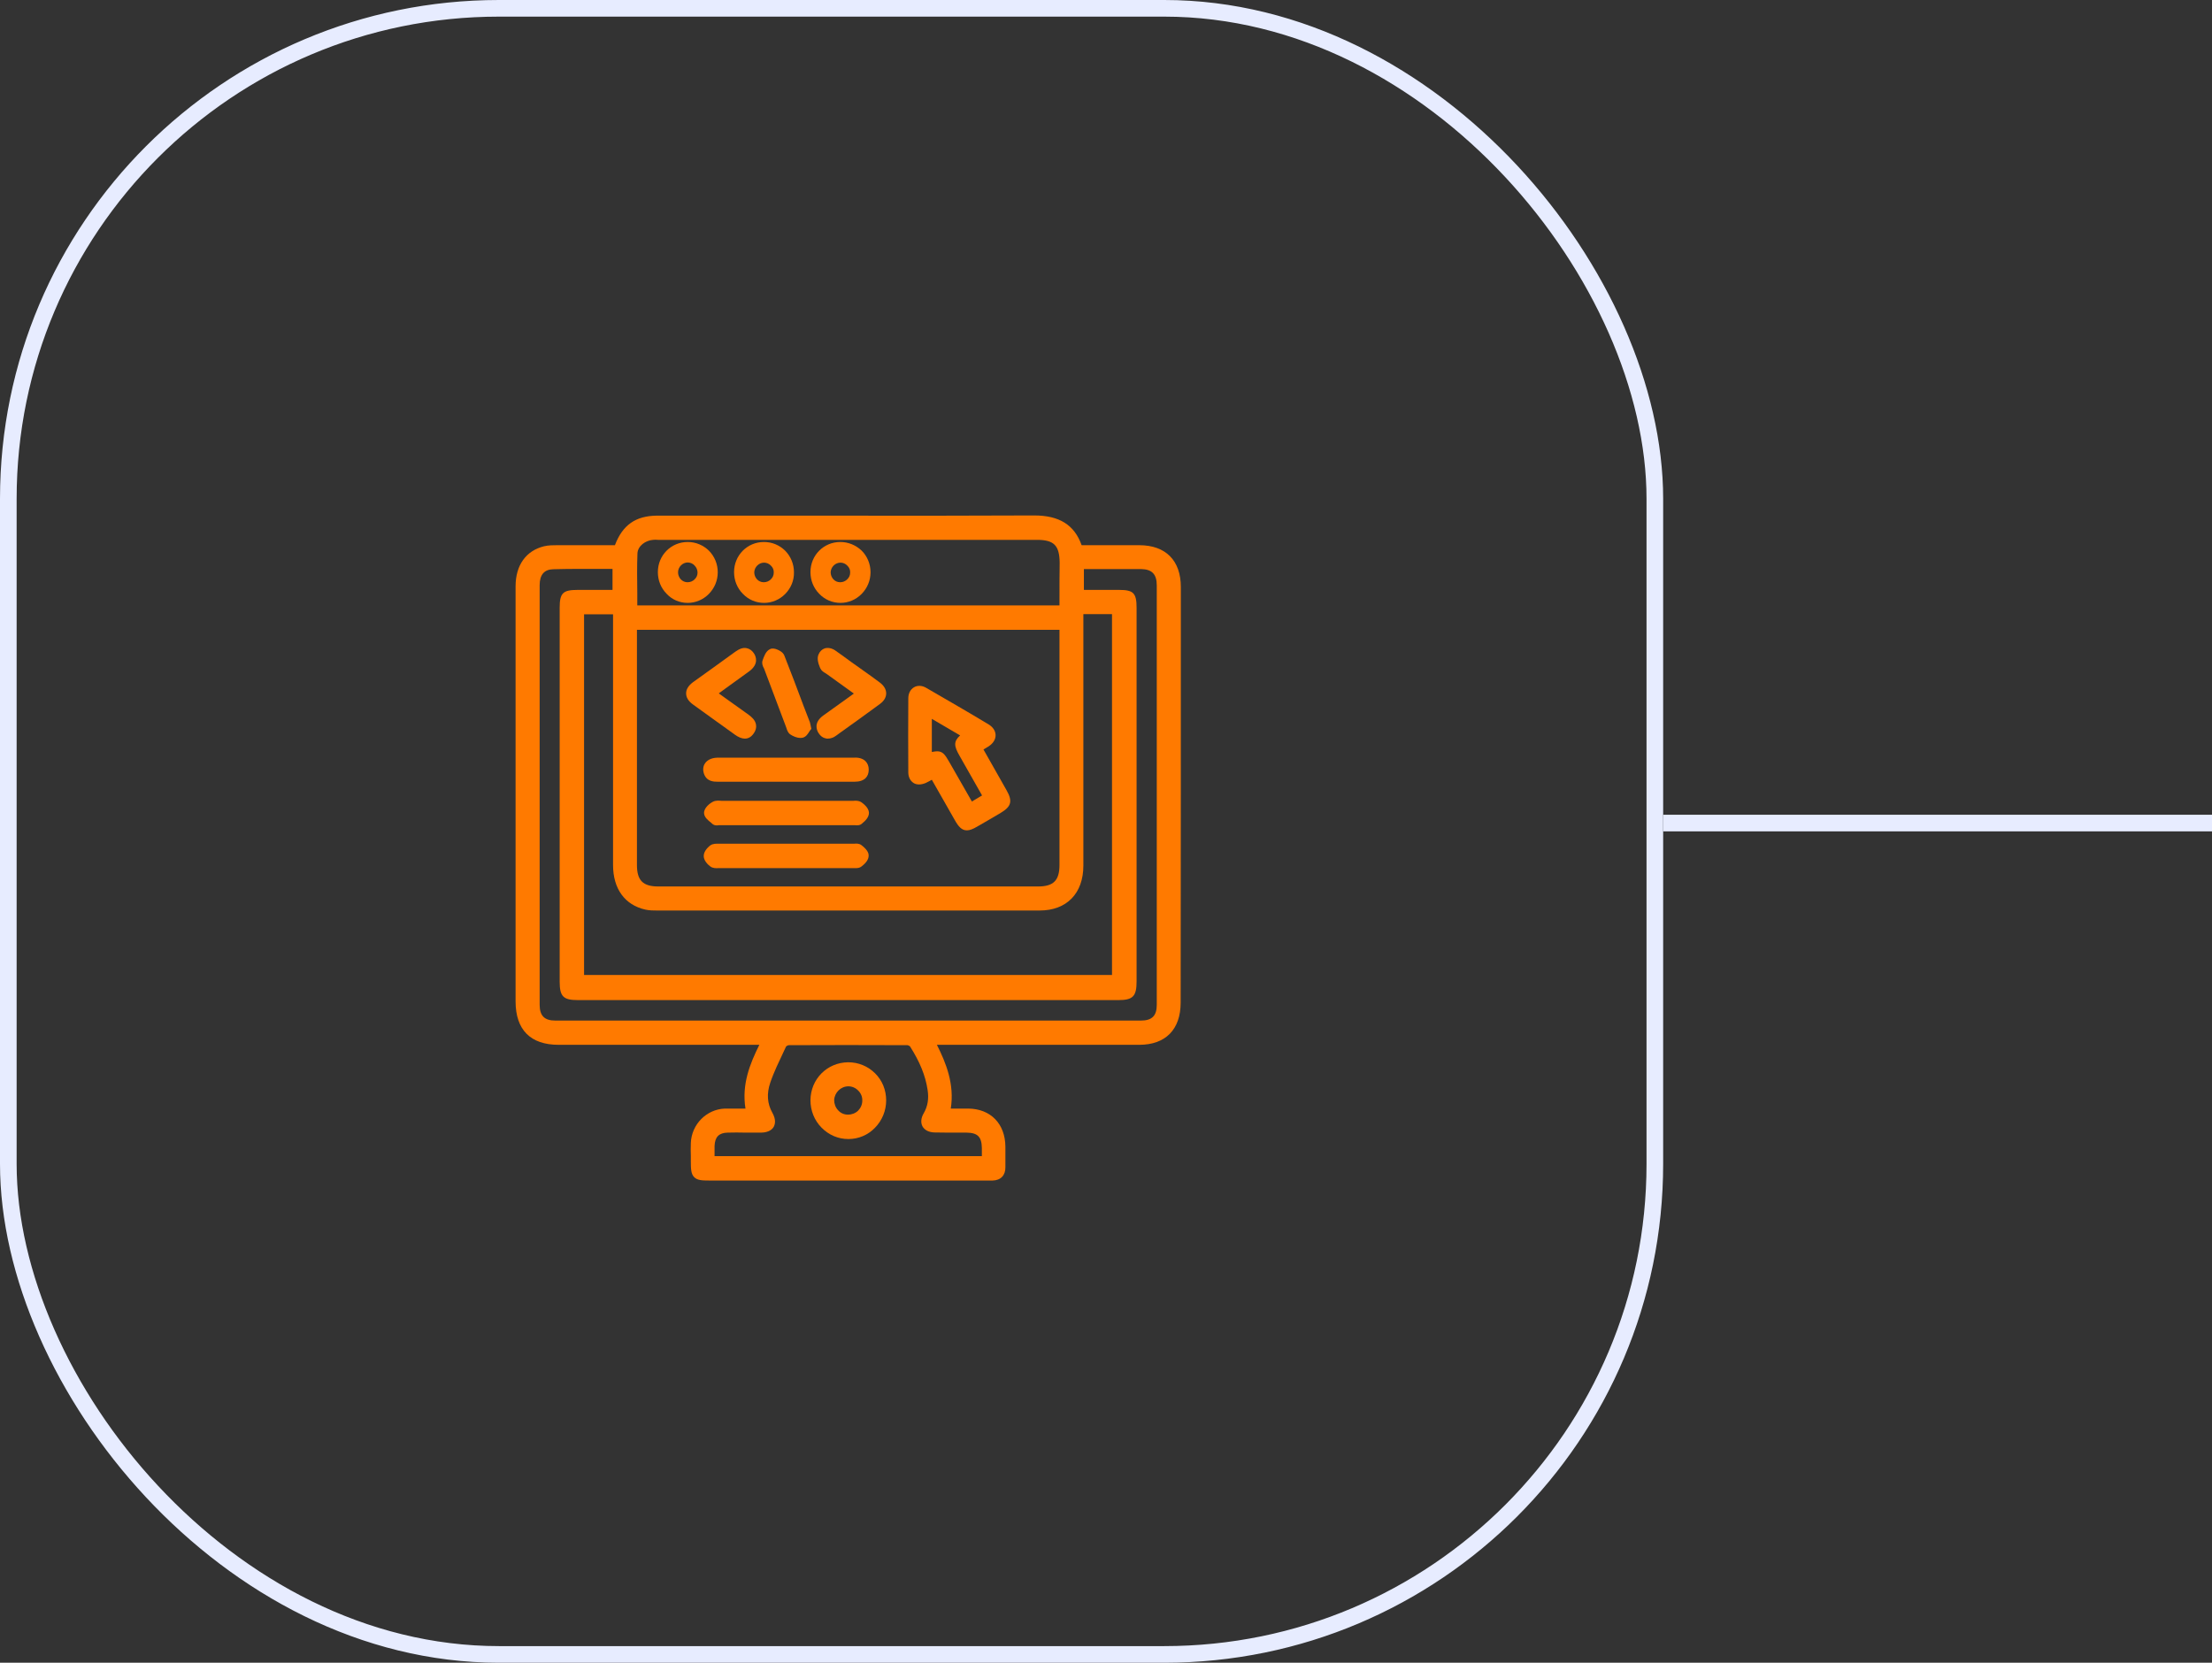
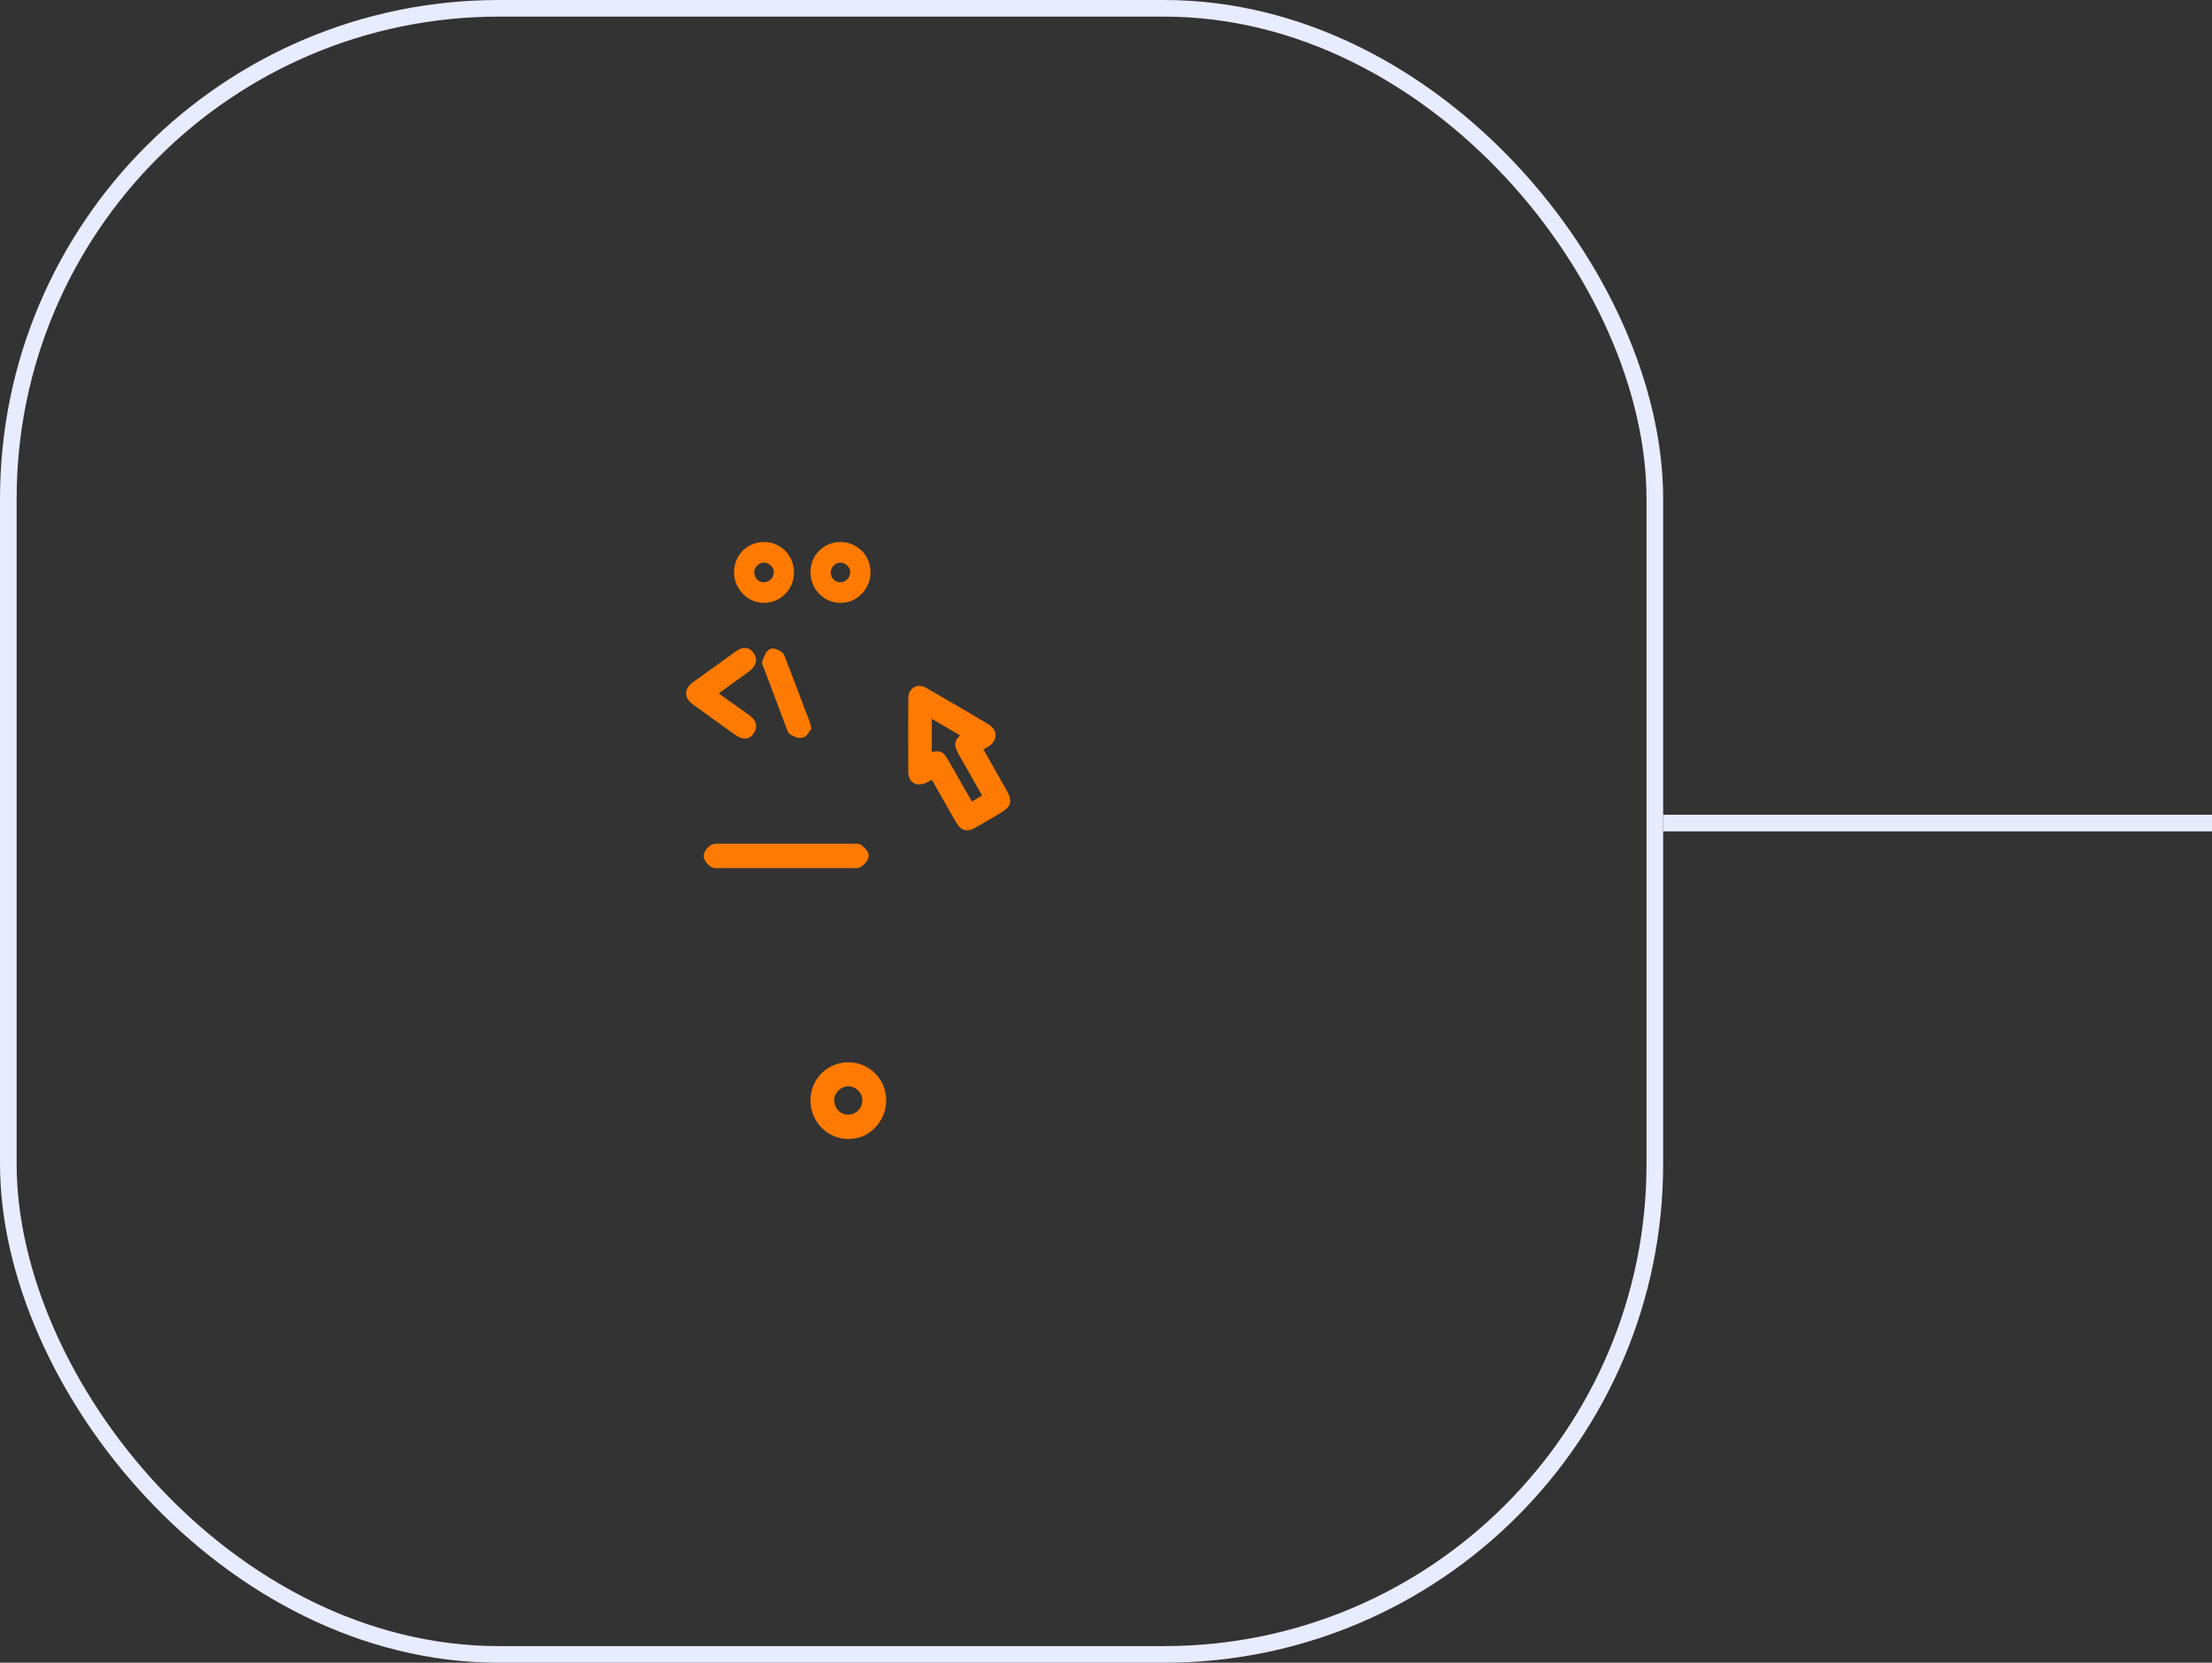
<svg xmlns="http://www.w3.org/2000/svg" width="133" height="100" viewBox="0 0 133 100" fill="none">
  <rect x="0" y="0" width="133" height="100" fill="#333333" stroke="none" />
  <line x1="100" y1="49.5" x2="133" y2="49.5" stroke="#E7ECFF" />
  <rect x="0.5" y="0.5" width="99" height="99" rx="29.5" stroke="#E7ECFF" />
-   <path d="M71 35.306C71 33.71 70.092 32.789 68.497 32.789H65.034C64.601 31.568 63.693 31 62.183 31C57.853 31.021 53.46 31.021 49.215 31.011H43.07C41.887 31.011 40.704 31.011 39.511 31.011C38.223 31.021 37.441 31.568 36.977 32.778C36.977 32.778 36.977 32.778 36.977 32.789H35.541C34.854 32.789 34.178 32.789 33.492 32.789C33.26 32.789 32.985 32.789 32.711 32.853C31.623 33.121 31 33.999 31 35.264C31 43.587 31 51.9 31 60.223C31 61.937 31.898 62.837 33.587 62.837H45.657C45.087 63.983 44.59 65.215 44.823 66.672H44.643C44.284 66.672 43.936 66.672 43.598 66.672C42.489 66.704 41.581 67.615 41.538 68.74C41.528 69.007 41.528 69.265 41.538 69.532V69.843C41.538 70.304 41.549 70.604 41.739 70.796C41.929 70.989 42.214 71 42.668 71H59.427C59.511 71 59.596 71 59.68 71C60.176 70.989 60.462 70.679 60.451 70.186C60.451 69.961 60.451 69.747 60.451 69.522V68.965C60.44 67.583 59.564 66.683 58.212 66.672C57.98 66.672 57.758 66.672 57.526 66.672H57.167C57.399 65.205 56.882 63.93 56.333 62.837H68.497C70.081 62.837 70.989 61.916 70.989 60.298C71 51.964 71 43.641 71 35.306ZM63.703 35.949V36.41H38.318C38.318 36.206 38.318 35.992 38.318 35.788V35.649C38.307 34.867 38.297 34.064 38.328 33.282C38.349 32.821 38.825 32.5 39.268 32.468C39.363 32.457 39.458 32.457 39.564 32.468H62.341C63.376 32.468 63.703 32.8 63.714 33.849C63.703 34.546 63.703 35.231 63.703 35.949ZM63.703 52.018C63.703 52.95 63.344 53.314 62.415 53.314C54.801 53.314 47.199 53.314 39.585 53.314C38.656 53.314 38.297 52.95 38.297 52.018V37.877H63.703V52.018ZM48.698 54.76C53.302 54.76 57.906 54.76 62.51 54.76C64.136 54.76 65.139 53.732 65.139 52.06C65.139 49.018 65.139 45.976 65.139 42.934V36.935H66.861V58.638H35.118V36.945H36.861V52.028C36.861 53.453 37.568 54.428 38.804 54.706C39.047 54.76 39.289 54.76 39.501 54.76H48.698ZM36.84 35.478H34.728C33.84 35.478 33.651 35.671 33.651 36.56V59.034C33.651 59.934 33.872 60.148 34.749 60.148H67.241C68.117 60.148 68.339 59.923 68.339 59.024V36.549C68.339 35.671 68.149 35.478 67.294 35.478H65.171V34.224H67.41C67.811 34.224 68.202 34.224 68.603 34.224C69.268 34.235 69.553 34.535 69.553 35.21C69.553 43.619 69.553 52.018 69.553 60.427C69.553 61.091 69.268 61.38 68.592 61.38C56.861 61.38 45.129 61.38 33.397 61.38C32.732 61.38 32.447 61.091 32.447 60.416C32.447 52.007 32.447 43.608 32.447 35.199C32.447 34.567 32.721 34.246 33.27 34.235C33.745 34.224 34.21 34.214 34.685 34.214C35.066 34.214 35.446 34.214 35.815 34.214H36.153C36.375 34.214 36.597 34.214 36.808 34.214C36.818 34.214 36.829 34.214 36.829 34.214V35.478H36.84ZM55.541 66.951C55.372 67.24 55.351 67.519 55.467 67.743C55.593 67.968 55.847 68.097 56.185 68.108C56.459 68.108 56.734 68.118 57.008 68.118H57.357C57.61 68.118 57.864 68.118 58.117 68.118C58.782 68.129 59.025 68.365 59.036 69.05C59.036 69.211 59.036 69.361 59.036 69.532H42.964V69.511C42.964 69.307 42.964 69.115 42.964 68.922C42.985 68.376 43.228 68.129 43.756 68.118C44.115 68.108 44.464 68.108 44.823 68.118C45.139 68.118 45.456 68.118 45.773 68.118C46.238 68.108 46.438 67.915 46.523 67.765C46.607 67.604 46.67 67.336 46.438 66.919C46.132 66.383 46.09 65.772 46.312 65.119C46.533 64.466 46.85 63.823 47.146 63.191L47.262 62.944C47.283 62.912 47.378 62.859 47.431 62.859C49.691 62.848 52.024 62.848 54.559 62.859C54.611 62.859 54.696 62.912 54.717 62.934C55.308 63.866 55.646 64.69 55.773 65.547C55.857 66.072 55.783 66.533 55.541 66.951Z" fill="#FF7A00" />
  <path d="M55.659 47.09C55.775 47.036 55.891 46.972 56.007 46.907L56.028 46.897L57.412 49.328C57.623 49.703 57.824 49.939 58.13 49.939C58.299 49.939 58.478 49.875 58.753 49.714C59.228 49.446 59.693 49.168 60.168 48.889C60.812 48.504 60.896 48.182 60.516 47.518L59.133 45.076C59.249 45.011 59.344 44.947 59.45 44.883C59.724 44.701 59.872 44.454 59.861 44.197C59.851 43.951 59.703 43.726 59.439 43.565C58.214 42.826 56.947 42.098 55.691 41.369C55.437 41.219 55.163 41.209 54.951 41.337C54.74 41.466 54.613 41.701 54.613 42.001C54.603 43.48 54.603 44.968 54.613 46.447C54.613 46.736 54.73 46.961 54.93 47.09C55.11 47.207 55.384 47.207 55.659 47.09ZM57.686 45.44L59.048 47.84L58.436 48.204L57.063 45.804C56.831 45.408 56.694 45.183 56.345 45.183C56.25 45.183 56.145 45.204 56.028 45.226V43.233L57.728 44.229C57.317 44.604 57.37 44.883 57.686 45.44Z" fill="#FF7A00" />
  <path d="M51.795 50.828C51.658 50.721 51.489 50.732 51.341 50.743C51.309 50.743 51.288 50.743 51.257 50.743C48.596 50.743 45.934 50.743 43.284 50.743H43.2C43.062 50.743 42.872 50.732 42.714 50.839C42.672 50.871 42.312 51.139 42.312 51.482C42.312 51.739 42.534 51.985 42.714 52.114C42.862 52.221 43.052 52.221 43.2 52.21H43.284C44.234 52.21 45.185 52.21 46.135 52.21H48.87C49.673 52.21 50.465 52.21 51.267 52.21H51.341C51.383 52.21 51.425 52.21 51.468 52.21C51.552 52.21 51.69 52.2 51.795 52.114C52.091 51.889 52.228 51.675 52.228 51.461C52.239 51.268 52.091 51.053 51.795 50.828Z" fill="#FF7A00" />
-   <path d="M51.773 48.238C51.614 48.141 51.445 48.152 51.308 48.163C51.276 48.163 51.245 48.163 51.213 48.163C50.622 48.163 50.03 48.163 49.439 48.163H43.536C43.504 48.163 43.462 48.163 43.43 48.163H43.388C43.219 48.152 43.04 48.131 42.871 48.216C42.712 48.291 42.322 48.57 42.332 48.902C42.343 49.148 42.565 49.331 42.755 49.48L42.839 49.555C42.903 49.609 42.987 49.641 43.093 49.641C43.124 49.641 43.166 49.641 43.209 49.63C43.219 49.63 43.24 49.63 43.251 49.63H51.319C51.34 49.63 51.371 49.63 51.414 49.63C51.53 49.641 51.699 49.652 51.825 49.534C52.037 49.363 52.248 49.148 52.248 48.88C52.237 48.57 51.889 48.313 51.773 48.238Z" fill="#FF7A00" />
-   <path d="M42.404 45.889C42.33 45.986 42.224 46.2 42.319 46.511C42.477 47.014 42.931 47.014 43.153 47.014H44.917C45.804 47.014 46.68 47.014 47.557 47.014H49.024H49.964C50.429 47.014 50.904 47.014 51.39 47.014C51.685 47.014 51.897 46.939 52.044 46.8C52.171 46.671 52.234 46.5 52.234 46.286C52.234 46.072 52.161 45.9 52.034 45.772C51.876 45.622 51.633 45.547 51.347 45.568C51.284 45.568 51.221 45.568 51.157 45.568H45.656C44.811 45.568 43.977 45.568 43.132 45.568C42.72 45.579 42.509 45.75 42.404 45.889Z" fill="#FF7A00" />
  <path d="M41.676 42.376C42.151 42.719 42.627 43.062 43.102 43.405L43.165 43.448C43.503 43.694 43.852 43.94 44.19 44.187C44.401 44.337 44.601 44.422 44.781 44.422C44.992 44.422 45.161 44.326 45.309 44.122C45.435 43.951 45.488 43.769 45.457 43.587C45.414 43.298 45.182 43.115 45.013 42.987C44.527 42.644 44.042 42.291 43.545 41.937L43.218 41.701L43.598 41.423C44.084 41.069 44.559 40.727 45.034 40.384C45.657 39.934 45.446 39.463 45.33 39.291C45.214 39.12 45.066 39.013 44.886 38.98C44.686 38.938 44.464 39.013 44.211 39.195C43.936 39.398 43.672 39.591 43.398 39.784L43.028 40.052C42.574 40.384 42.109 40.705 41.655 41.037C41.391 41.241 41.254 41.455 41.254 41.701C41.254 41.948 41.391 42.173 41.676 42.376Z" fill="#FF7A00" />
-   <path d="M49.503 43.03C48.911 43.458 49.102 43.908 49.218 44.09C49.334 44.272 49.482 44.379 49.661 44.411C49.703 44.422 49.746 44.422 49.777 44.422C49.946 44.422 50.126 44.358 50.295 44.229L50.485 44.09C51.287 43.522 52.111 42.922 52.914 42.333C53.22 42.108 53.283 41.862 53.283 41.701C53.283 41.541 53.22 41.294 52.914 41.059C52.586 40.812 52.248 40.566 51.91 40.33L51.171 39.805C50.855 39.569 50.538 39.345 50.221 39.12C50.02 38.98 49.788 38.938 49.598 38.991C49.429 39.045 49.292 39.173 49.218 39.355C49.123 39.569 49.165 39.827 49.313 40.18C49.387 40.341 49.524 40.426 49.64 40.491C49.672 40.512 49.703 40.534 49.735 40.555L51.34 41.712L51.013 41.948C50.506 42.312 49.999 42.676 49.503 43.03Z" fill="#FF7A00" />
  <path d="M45.953 40.244C46.386 41.401 46.819 42.547 47.252 43.693C47.263 43.715 47.273 43.747 47.284 43.779C47.326 43.918 47.379 44.079 47.527 44.175C47.675 44.272 47.896 44.379 48.118 44.379C48.16 44.379 48.203 44.379 48.255 44.368C48.456 44.325 48.572 44.143 48.657 44.004C48.667 43.983 48.688 43.961 48.699 43.94L48.783 43.833L48.731 43.586C48.72 43.522 48.709 43.49 48.699 43.447L48.319 42.462C47.949 41.465 47.559 40.437 47.157 39.419C47.073 39.216 46.84 39.108 46.735 39.066C46.608 39.012 46.429 38.969 46.291 39.044C46.038 39.162 45.932 39.494 45.848 39.73C45.795 39.891 45.858 40.051 45.922 40.18C45.943 40.201 45.953 40.223 45.953 40.244Z" fill="#FF7A00" />
  <path d="M51.001 63.887C49.734 63.897 48.741 64.894 48.73 66.168C48.73 66.79 48.963 67.379 49.396 67.818C49.829 68.257 50.388 68.504 51.011 68.504C51.613 68.504 52.184 68.268 52.606 67.829C53.039 67.39 53.282 66.8 53.282 66.179C53.282 65.558 53.049 64.979 52.616 64.551C52.184 64.122 51.613 63.887 51.001 63.887ZM51.846 66.201C51.846 66.426 51.751 66.64 51.592 66.8C51.434 66.951 51.222 67.036 50.98 67.036C50.747 67.036 50.536 66.94 50.388 66.768C50.23 66.597 50.156 66.383 50.156 66.158C50.177 65.708 50.557 65.333 51.011 65.333C51.233 65.333 51.455 65.429 51.613 65.601C51.772 65.761 51.856 65.976 51.846 66.201Z" fill="#FF7A00" />
-   <path d="M41.35 32.596C40.347 32.596 39.555 33.399 39.555 34.406C39.555 34.899 39.734 35.359 40.083 35.713C40.41 36.066 40.864 36.259 41.35 36.259C41.825 36.259 42.279 36.066 42.617 35.724C42.965 35.37 43.156 34.91 43.156 34.417C43.156 33.924 42.965 33.463 42.627 33.121C42.29 32.788 41.836 32.596 41.35 32.596ZM41.941 34.438C41.941 34.599 41.878 34.738 41.762 34.845C41.656 34.952 41.508 35.017 41.339 35.017C41.181 35.017 41.033 34.952 40.927 34.835C40.822 34.717 40.769 34.567 40.769 34.417C40.769 34.095 41.044 33.828 41.35 33.828C41.498 33.828 41.656 33.892 41.762 34.01C41.878 34.128 41.941 34.278 41.941 34.438Z" fill="#FF7A00" />
  <path d="M45.932 32.596C44.929 32.596 44.137 33.399 44.137 34.406C44.137 34.899 44.316 35.359 44.665 35.713C45.003 36.066 45.457 36.259 45.942 36.259C46.418 36.259 46.872 36.066 47.21 35.724C47.558 35.37 47.748 34.91 47.738 34.417C47.738 33.924 47.547 33.463 47.21 33.121C46.872 32.788 46.428 32.596 45.932 32.596ZM46.523 34.438C46.523 34.599 46.46 34.738 46.344 34.845C46.238 34.952 46.09 35.017 45.921 35.017C45.763 35.017 45.615 34.952 45.51 34.835C45.404 34.717 45.351 34.567 45.351 34.417C45.362 34.106 45.626 33.838 45.942 33.838C46.09 33.838 46.249 33.903 46.354 34.02C46.47 34.128 46.534 34.278 46.523 34.438Z" fill="#FF7A00" />
  <path d="M50.526 32.596C49.522 32.596 48.73 33.399 48.73 34.406C48.73 34.899 48.91 35.359 49.258 35.713C49.596 36.066 50.05 36.259 50.536 36.259C51.011 36.259 51.465 36.066 51.803 35.724C52.152 35.37 52.342 34.91 52.342 34.417C52.342 33.924 52.152 33.463 51.814 33.121C51.465 32.788 51.011 32.596 50.526 32.596ZM51.117 34.438C51.117 34.599 51.054 34.738 50.937 34.845C50.832 34.952 50.684 35.017 50.515 35.017C50.357 35.017 50.209 34.952 50.103 34.835C49.998 34.717 49.945 34.567 49.945 34.417C49.955 34.106 50.219 33.838 50.536 33.838C50.684 33.838 50.842 33.903 50.948 34.02C51.064 34.128 51.127 34.278 51.117 34.438Z" fill="#FF7A00" />
</svg>